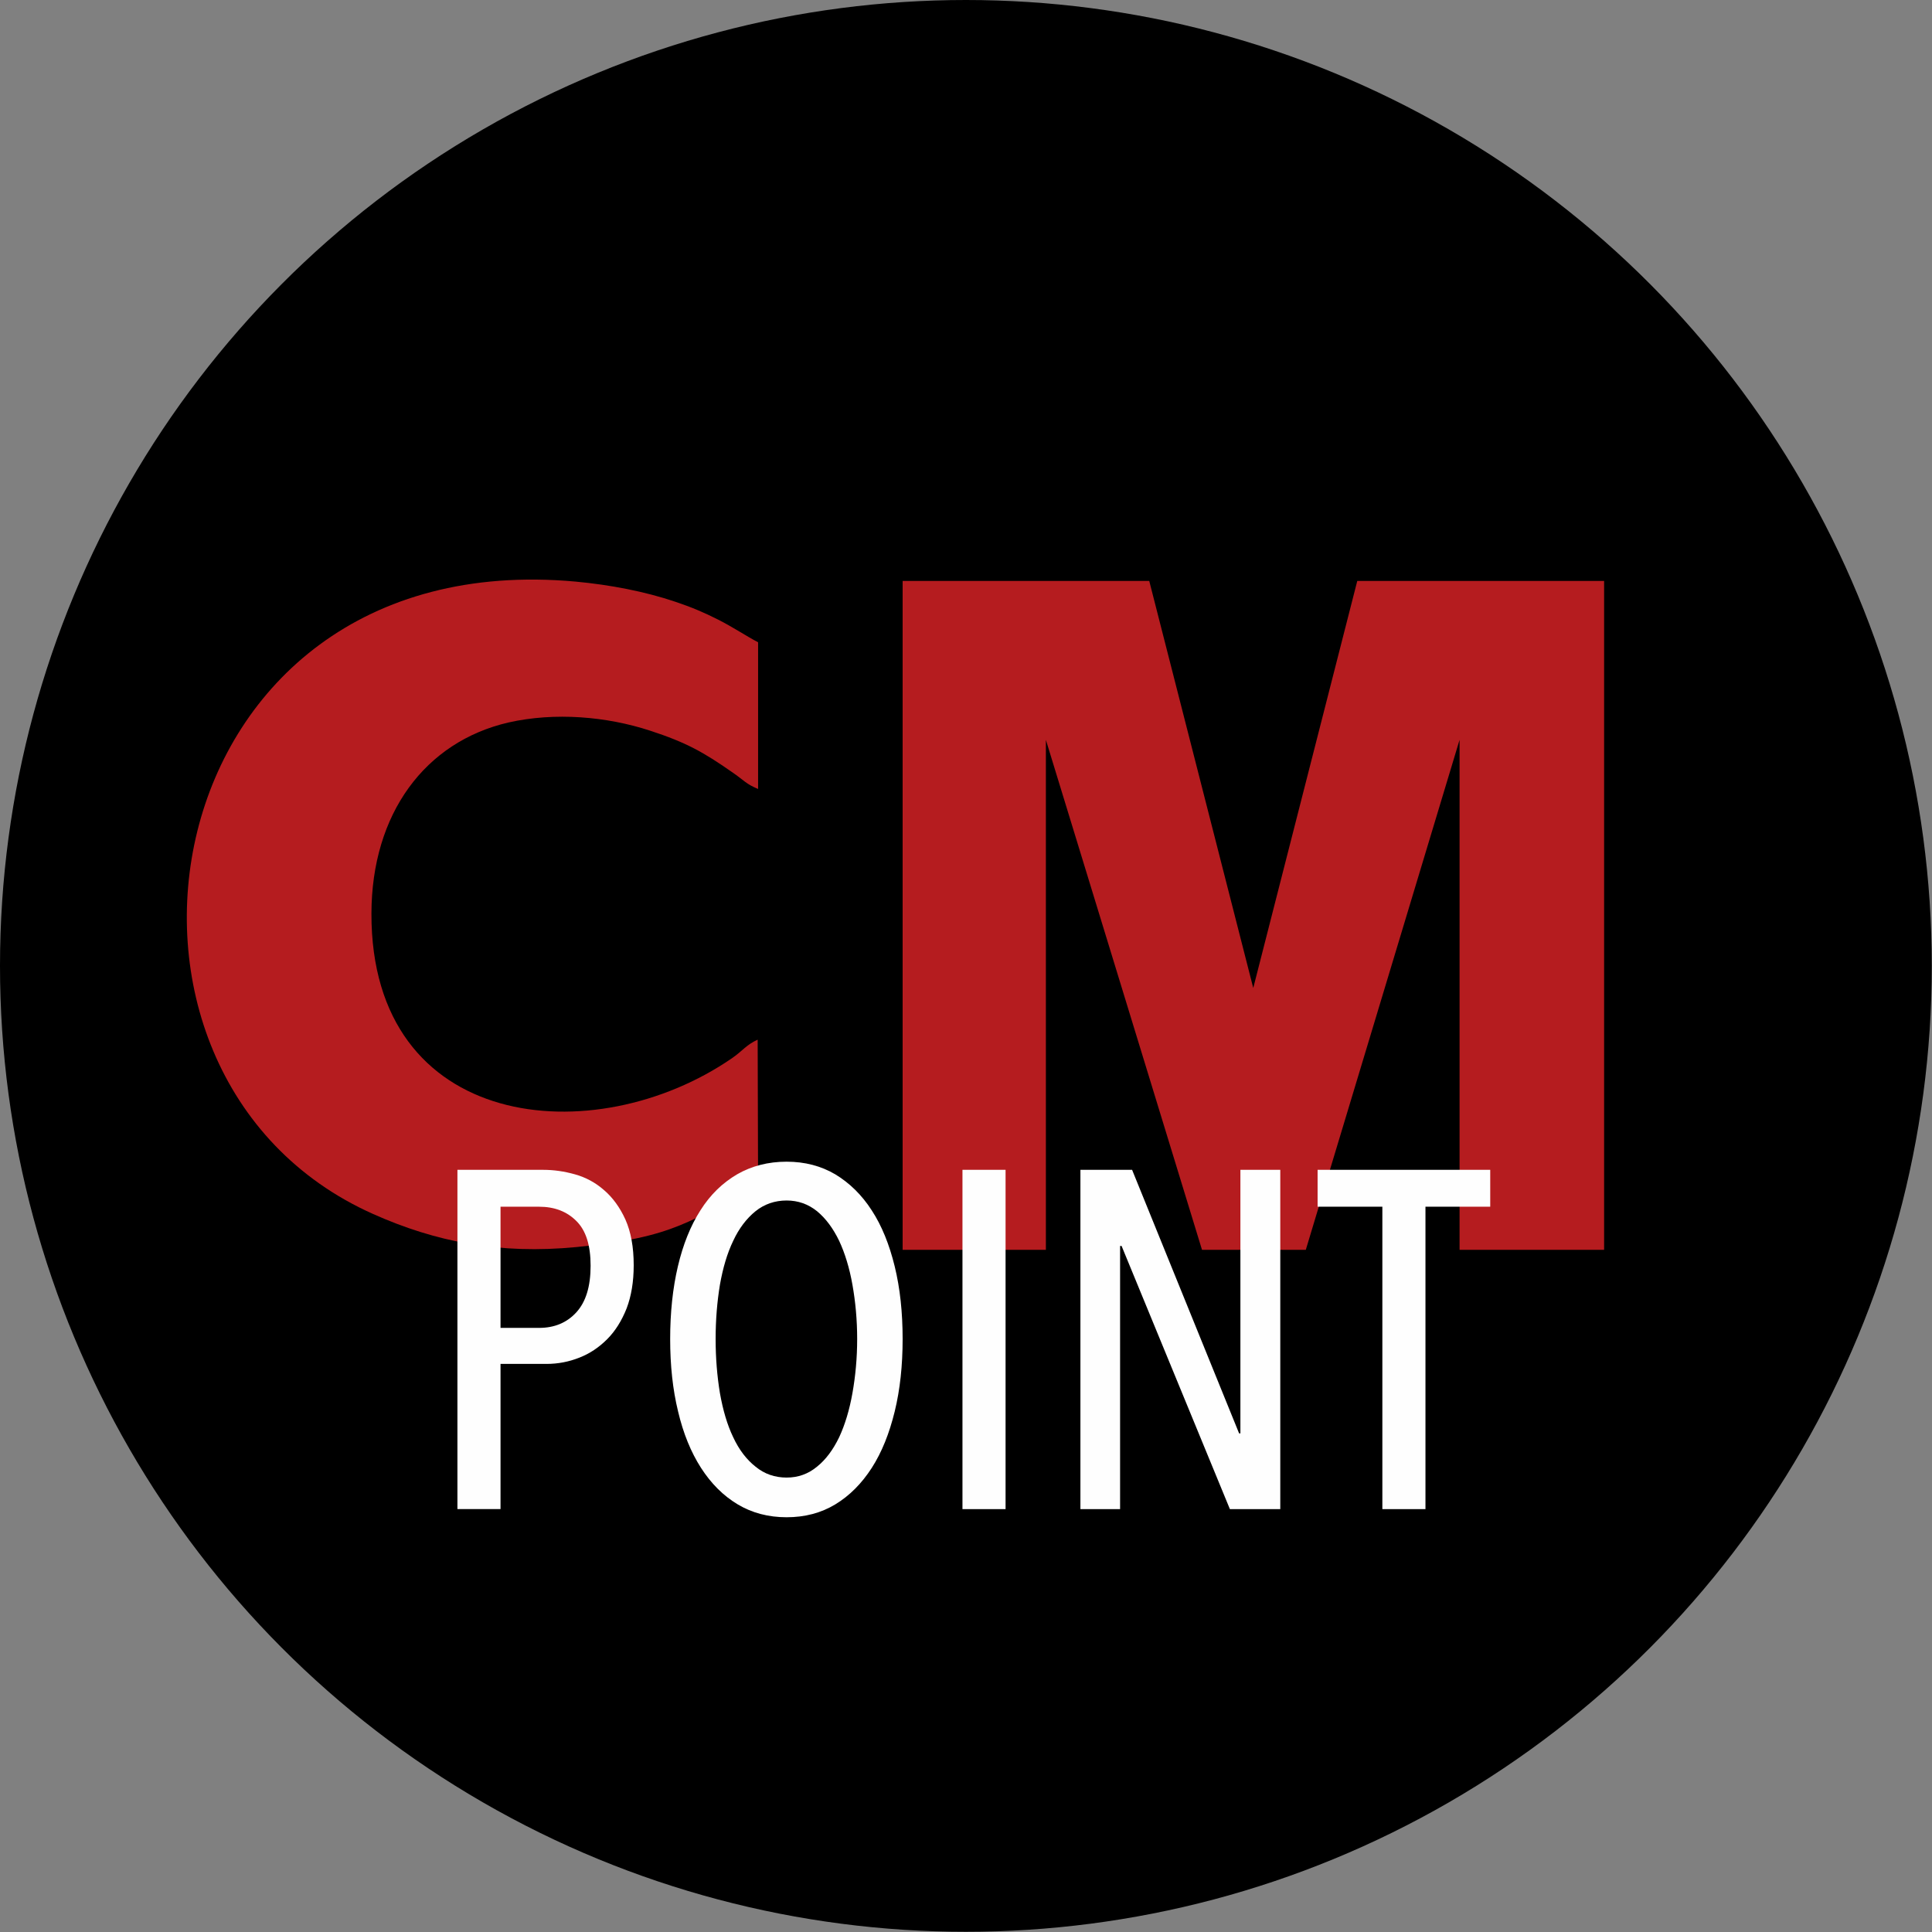
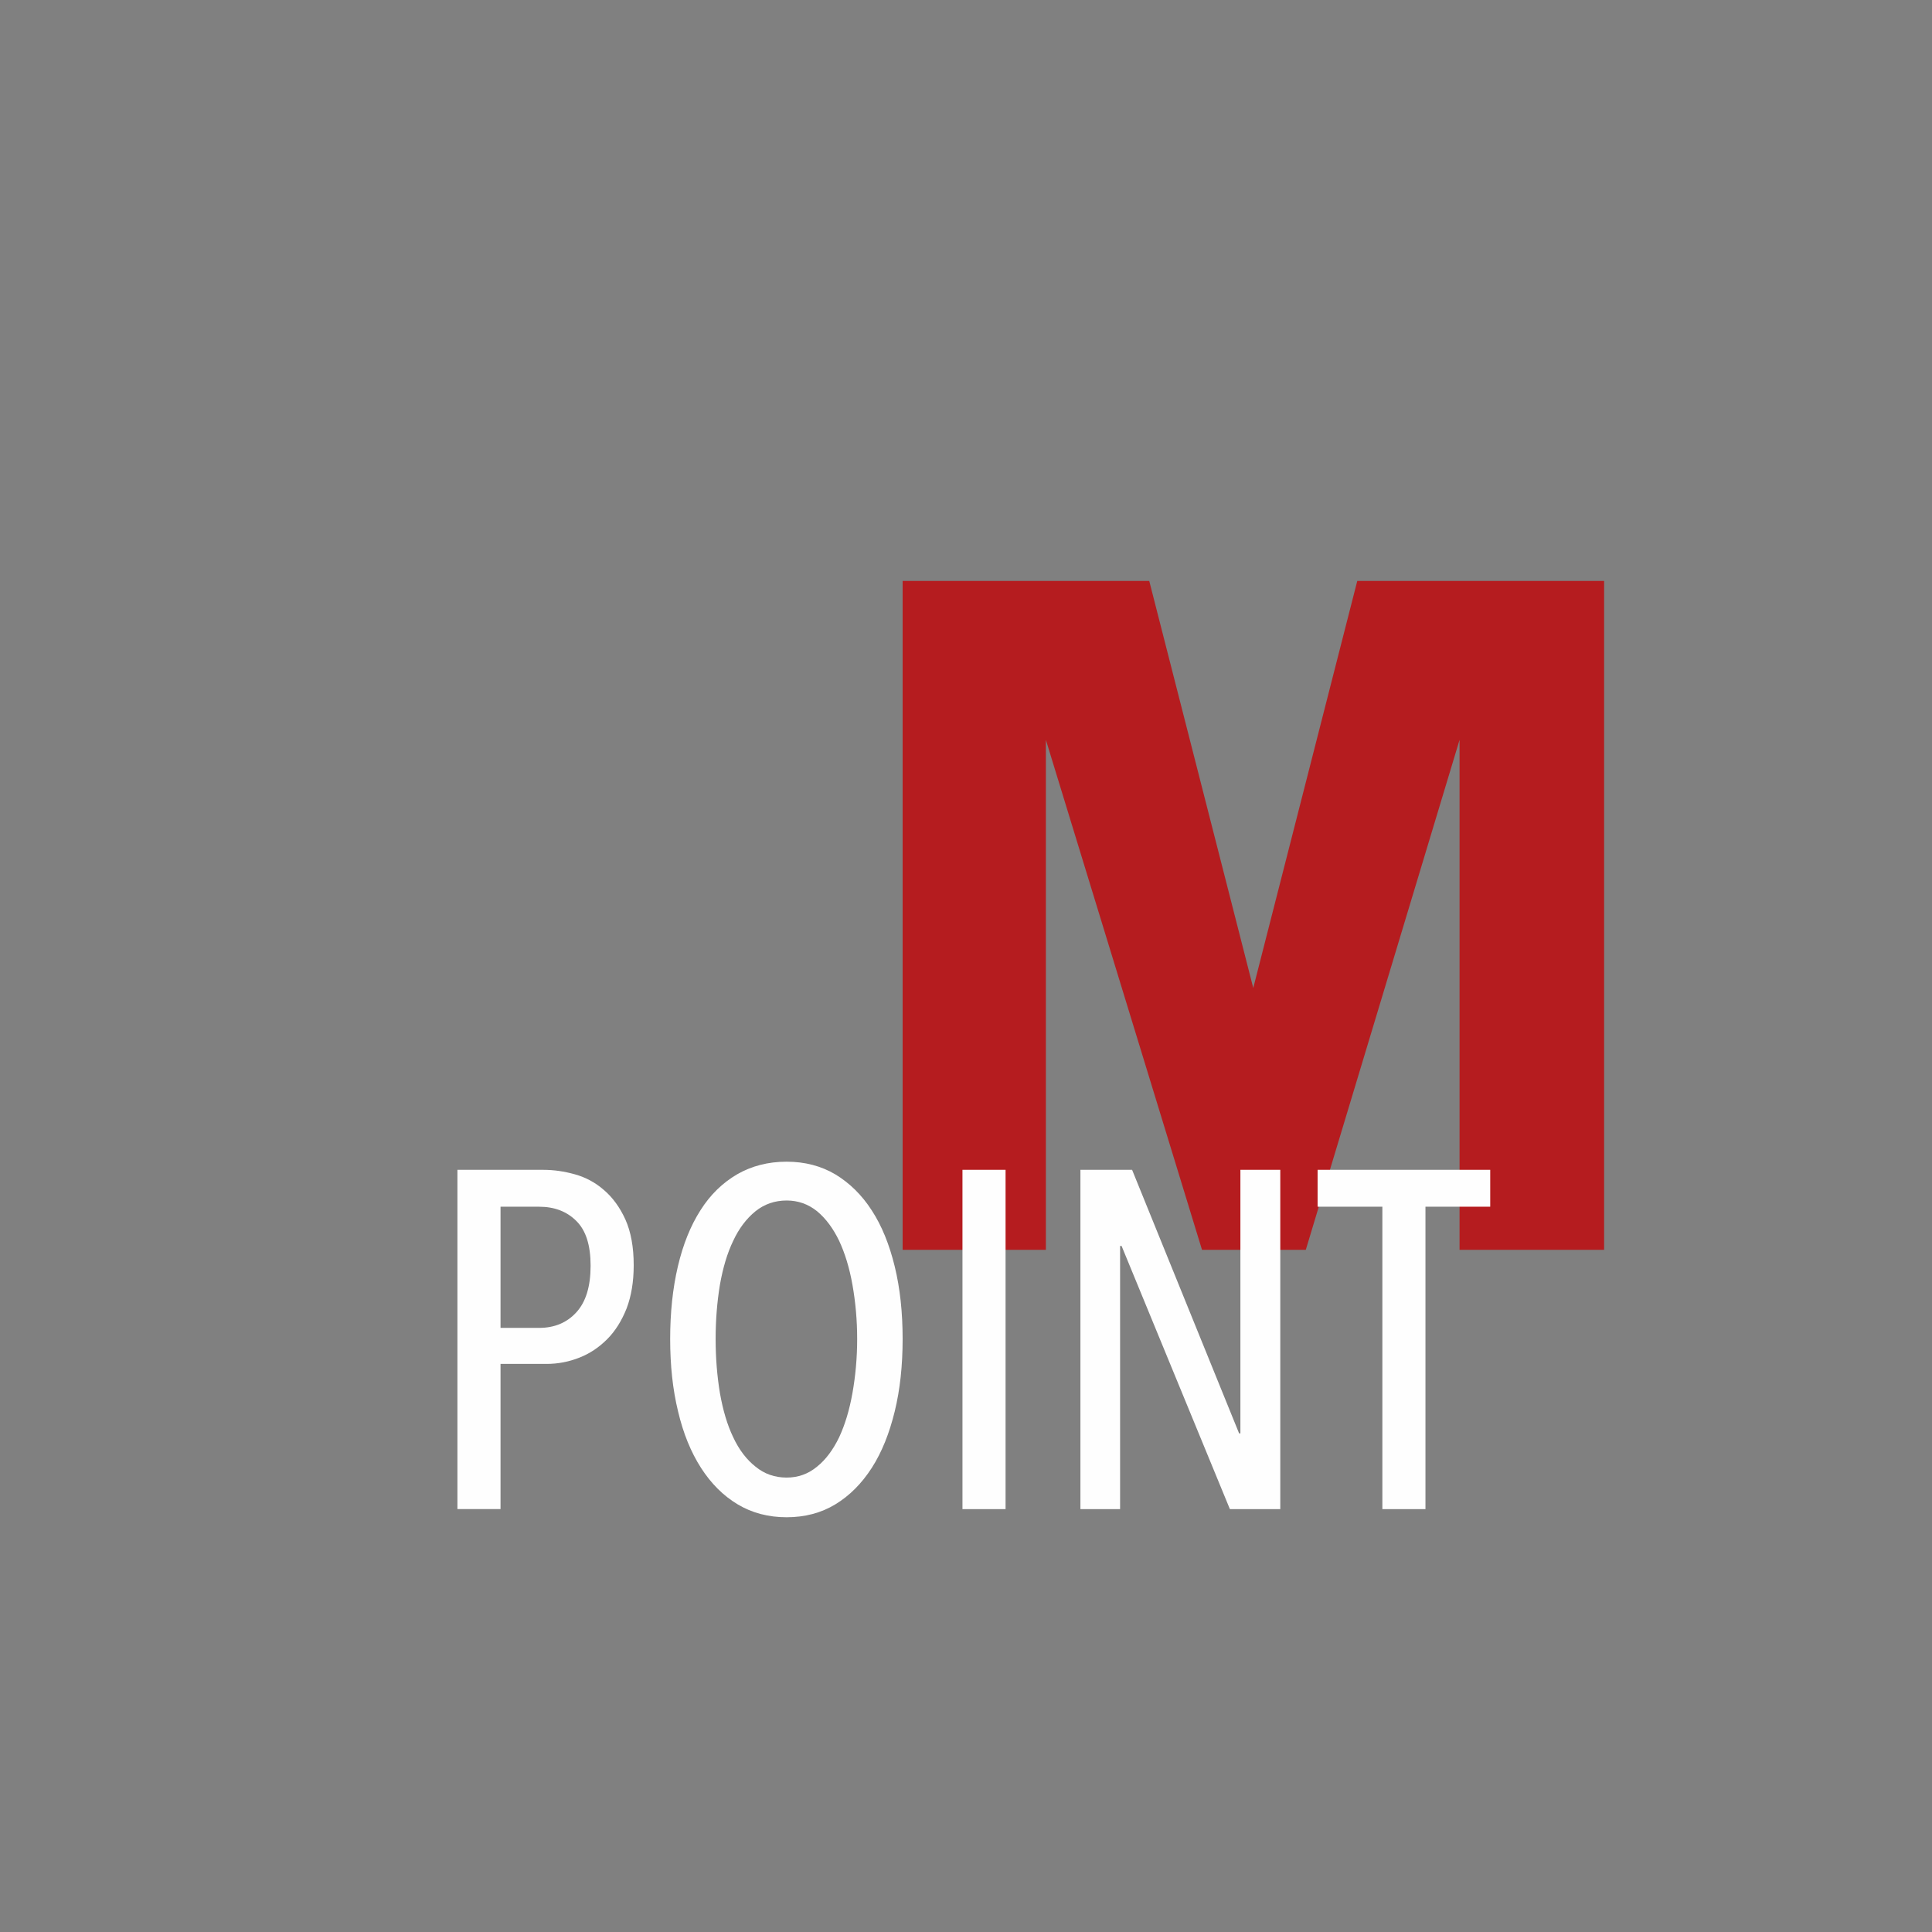
<svg xmlns="http://www.w3.org/2000/svg" xml:space="preserve" width="256px" height="256px" version="1.1" style="shape-rendering:geometricPrecision; text-rendering:geometricPrecision; image-rendering:optimizeQuality; fill-rule:evenodd; clip-rule:evenodd" viewBox="0 0 90.09 90.09">
  <rect x="0" y="0" width="90.09" height="90.09" fill="#808080" stroke="none" />
  <defs>
    <style type="text/css">
   
    .fil2 {fill:#B51C1F}
    .fil0 {fill:black}
    .fil3 {fill:#FEFEFE;fill-rule:nonzero}
    .fil1 {fill:#B51C1F;fill-rule:nonzero}
   
  </style>
  </defs>
  <g id="Layer_x0020_1">
-     <circle class="fil0" cx="45.04" cy="45.04" r="45.04" />
    <polygon class="fil1" points="42.09,27.09 53.59,27.09 58.44,46.07 63.29,27.09 74.8,27.09 74.8,58.28 68.06,58.28 68.06,34.5 60.89,58.28 56.05,58.28 48.77,34.5 48.77,58.28 42.09,58.28 " />
-     <path class="fil2" d="M35.33 48.48c-0.53,0.24 -0.7,0.52 -1.19,0.86 -6.43,4.43 -16.84,3.42 -16.82,-6.74 0.01,-4.66 2.5,-8.01 6.39,-8.91 2.17,-0.49 4.58,-0.28 6.6,0.38 1.69,0.55 2.5,1.01 3.82,1.93 0.6,0.41 0.64,0.55 1.22,0.79l0 -6.84c-0.59,-0.31 -1.14,-0.69 -1.87,-1.06 -0.63,-0.32 -1.24,-0.58 -1.99,-0.83 -1.42,-0.48 -3.04,-0.79 -4.65,-0.94 -19.94,-1.81 -23.95,23.02 -9.44,29.49 2.91,1.3 5.89,1.89 9.49,1.54 4.71,-0.46 5.25,-1.28 8.46,-2.81l-0.02 -6.86z" />
    <path class="fil3" d="M29.55 59c0,0.76 -0.11,1.43 -0.33,2.01 -0.23,0.58 -0.53,1.06 -0.91,1.44 -0.38,0.38 -0.81,0.67 -1.3,0.86 -0.48,0.19 -0.99,0.29 -1.53,0.29l-2.14 0 0 6.77 -2.01 0 0 -15.82 4.01 0c0.48,0 0.97,0.07 1.47,0.21 0.5,0.14 0.95,0.38 1.35,0.73 0.4,0.34 0.74,0.8 1,1.37 0.26,0.58 0.39,1.29 0.39,2.14zm-2.01 0.02c0,-0.96 -0.22,-1.65 -0.67,-2.09 -0.44,-0.44 -1.02,-0.66 -1.73,-0.66l-1.8 0 0 5.65 1.8 0c0.71,0 1.29,-0.24 1.73,-0.72 0.45,-0.49 0.67,-1.21 0.67,-2.18zm14.55 3.42c0,1.23 -0.12,2.36 -0.37,3.38 -0.25,1.02 -0.6,1.9 -1.07,2.63 -0.47,0.73 -1.04,1.3 -1.7,1.7 -0.66,0.4 -1.42,0.6 -2.27,0.6 -0.85,0 -1.61,-0.2 -2.28,-0.6 -0.67,-0.4 -1.24,-0.97 -1.71,-1.7 -0.47,-0.73 -0.83,-1.61 -1.07,-2.63 -0.25,-1.02 -0.37,-2.15 -0.37,-3.38 0,-1.24 0.12,-2.37 0.36,-3.39 0.24,-1.02 0.59,-1.89 1.05,-2.61 0.46,-0.73 1.03,-1.28 1.71,-1.68 0.68,-0.39 1.45,-0.59 2.31,-0.59 0.85,0 1.61,0.2 2.27,0.59 0.66,0.4 1.23,0.95 1.7,1.68 0.47,0.72 0.82,1.59 1.07,2.61 0.25,1.02 0.37,2.15 0.37,3.39zm-2.12 0c0,-0.9 -0.08,-1.74 -0.22,-2.53 -0.14,-0.79 -0.35,-1.47 -0.62,-2.05 -0.28,-0.58 -0.62,-1.04 -1.03,-1.38 -0.41,-0.33 -0.88,-0.5 -1.42,-0.5 -0.55,0 -1.04,0.17 -1.45,0.5 -0.42,0.34 -0.77,0.8 -1.04,1.38 -0.28,0.58 -0.48,1.26 -0.62,2.05 -0.13,0.79 -0.2,1.63 -0.2,2.53 0,0.89 0.07,1.73 0.2,2.52 0.14,0.79 0.34,1.48 0.62,2.06 0.27,0.58 0.62,1.04 1.04,1.37 0.41,0.34 0.9,0.51 1.45,0.51 0.54,0 1.01,-0.17 1.42,-0.51 0.41,-0.33 0.75,-0.79 1.03,-1.37 0.27,-0.58 0.48,-1.27 0.62,-2.06 0.14,-0.79 0.22,-1.63 0.22,-2.52zm4.91 7.93l0 -15.82 2.01 0 0 15.82 -2.01 0zm12.47 0l-5.05 -12.27 -0.07 0 0 12.27 -1.85 0 0 -15.82 2.41 0 4.99 12.29 0.06 0 0 -12.29 1.86 0 0 15.82 -2.35 0zm9.12 -14.1l0 14.1 -2.01 0 0 -14.1 -3.02 0 0 -1.72 8.05 0 0 1.72 -3.02 0z" />
  </g>
</svg>